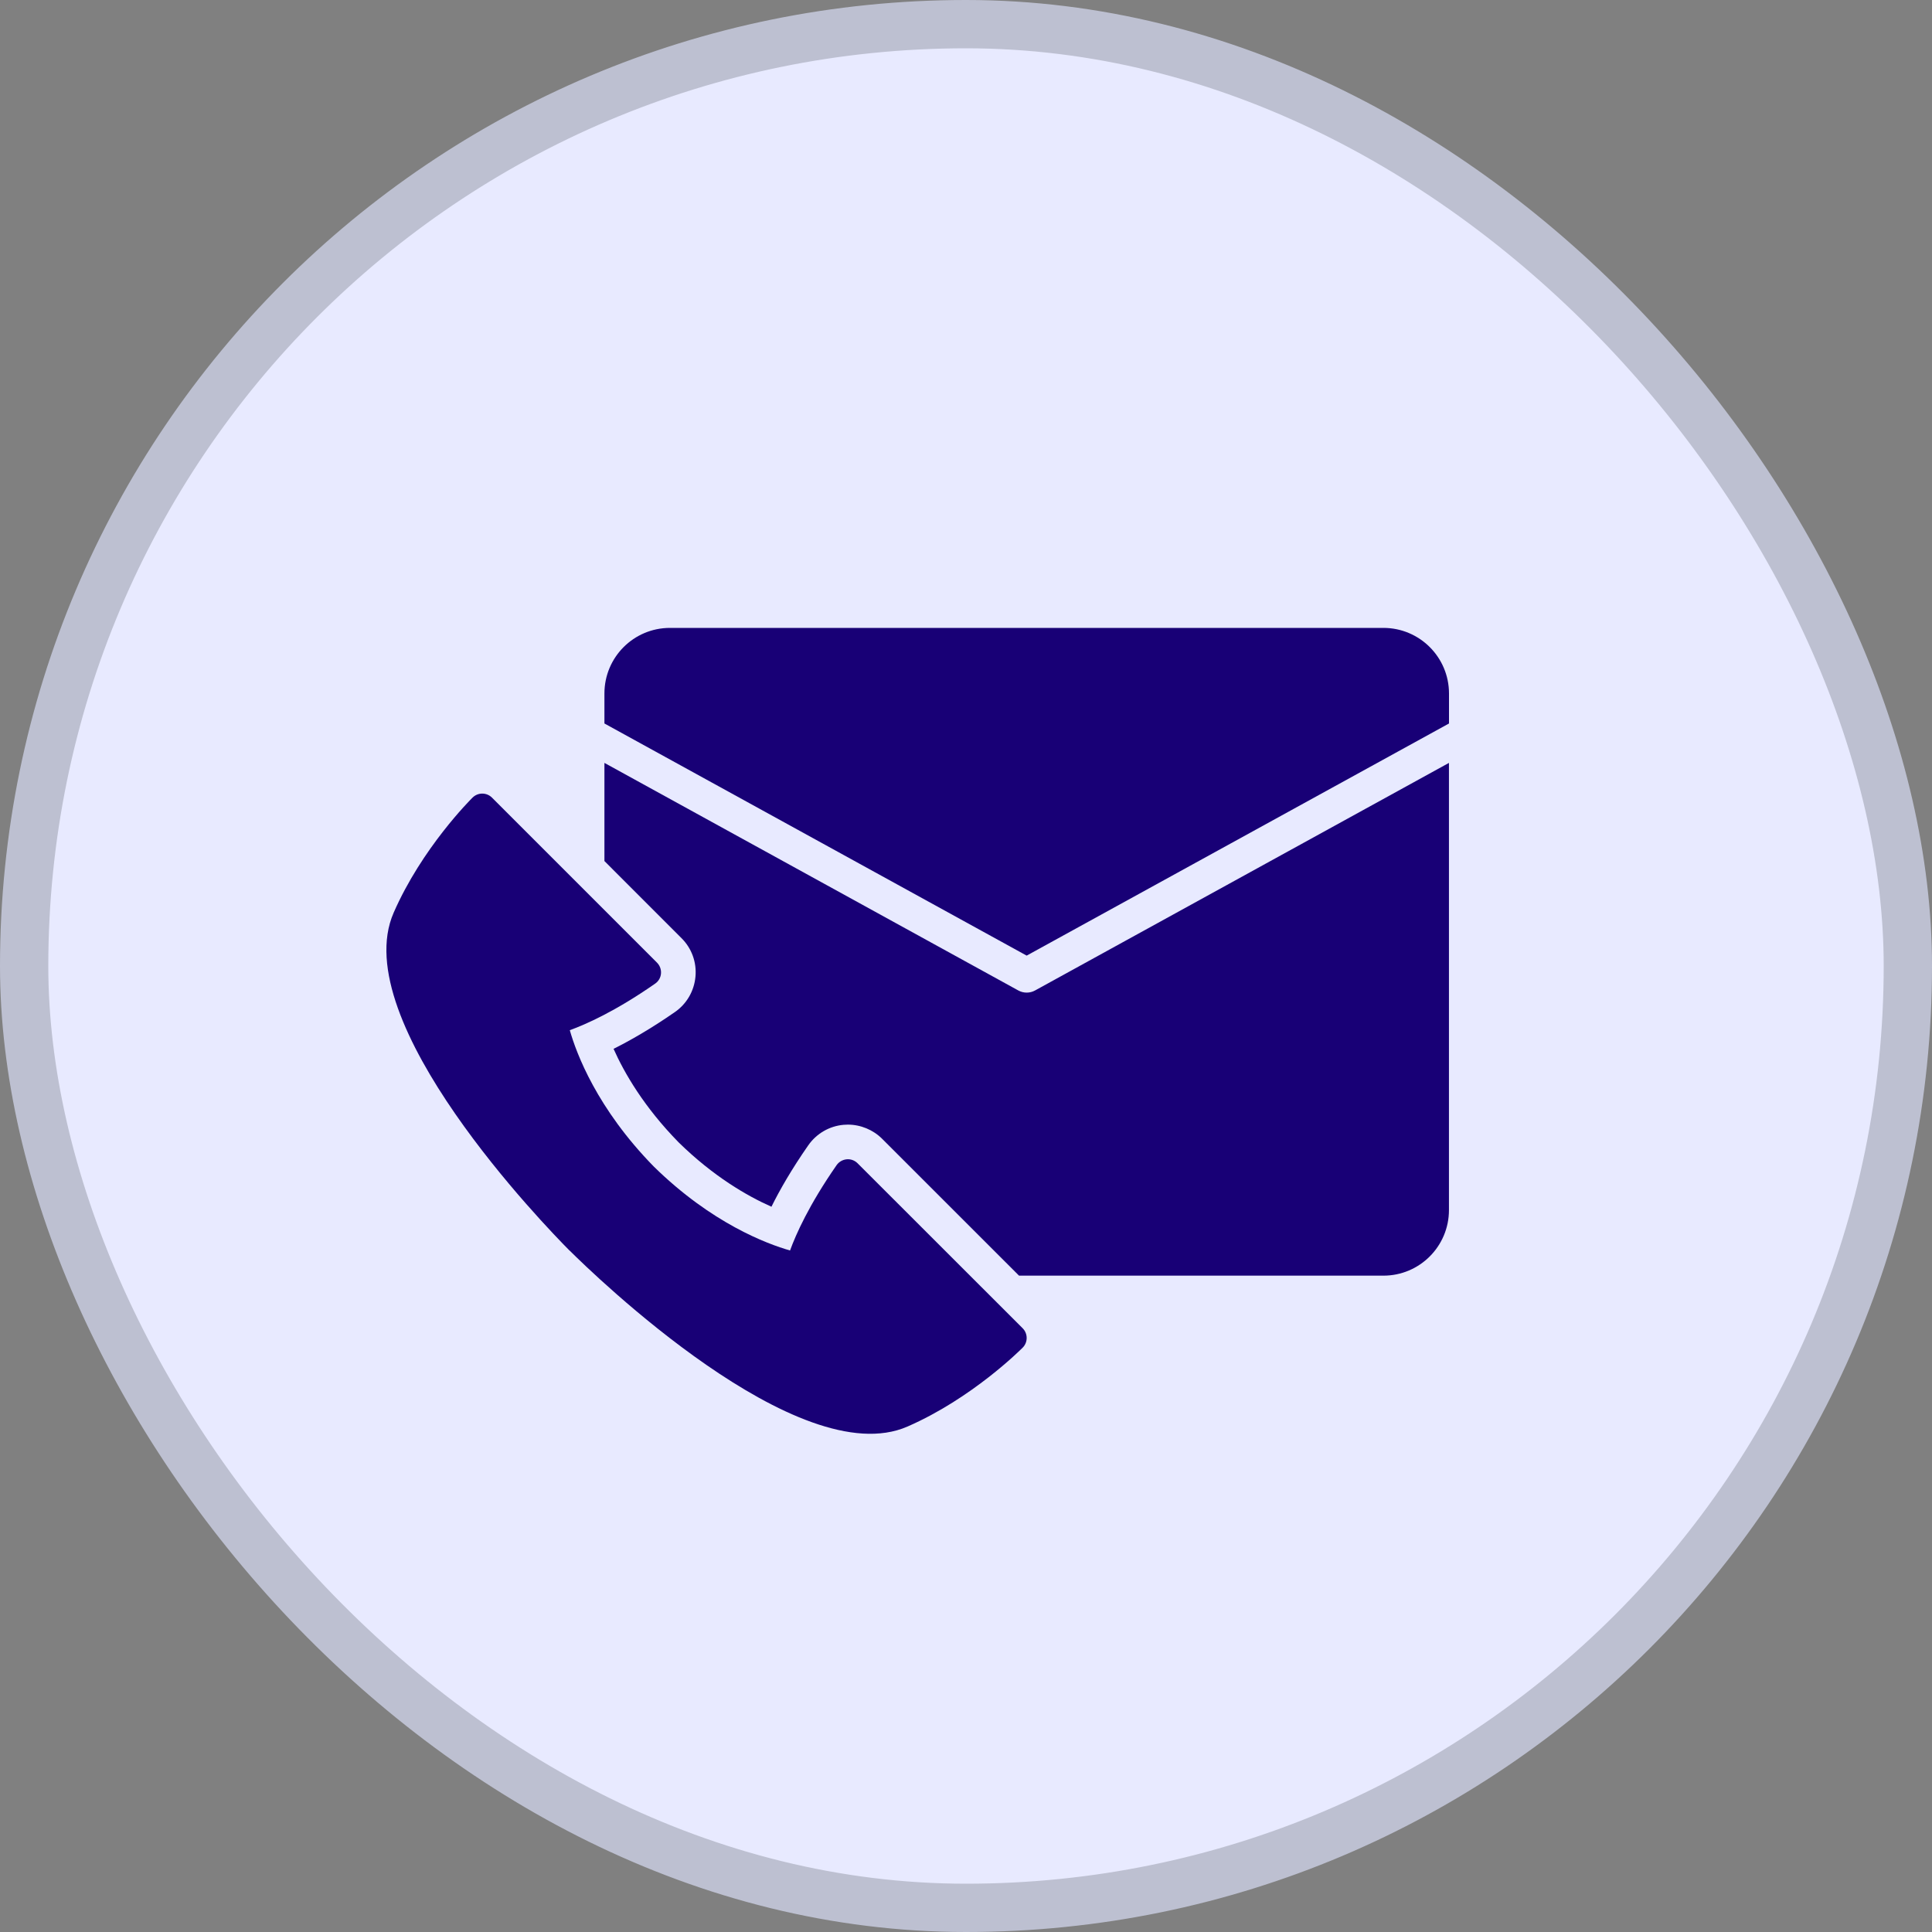
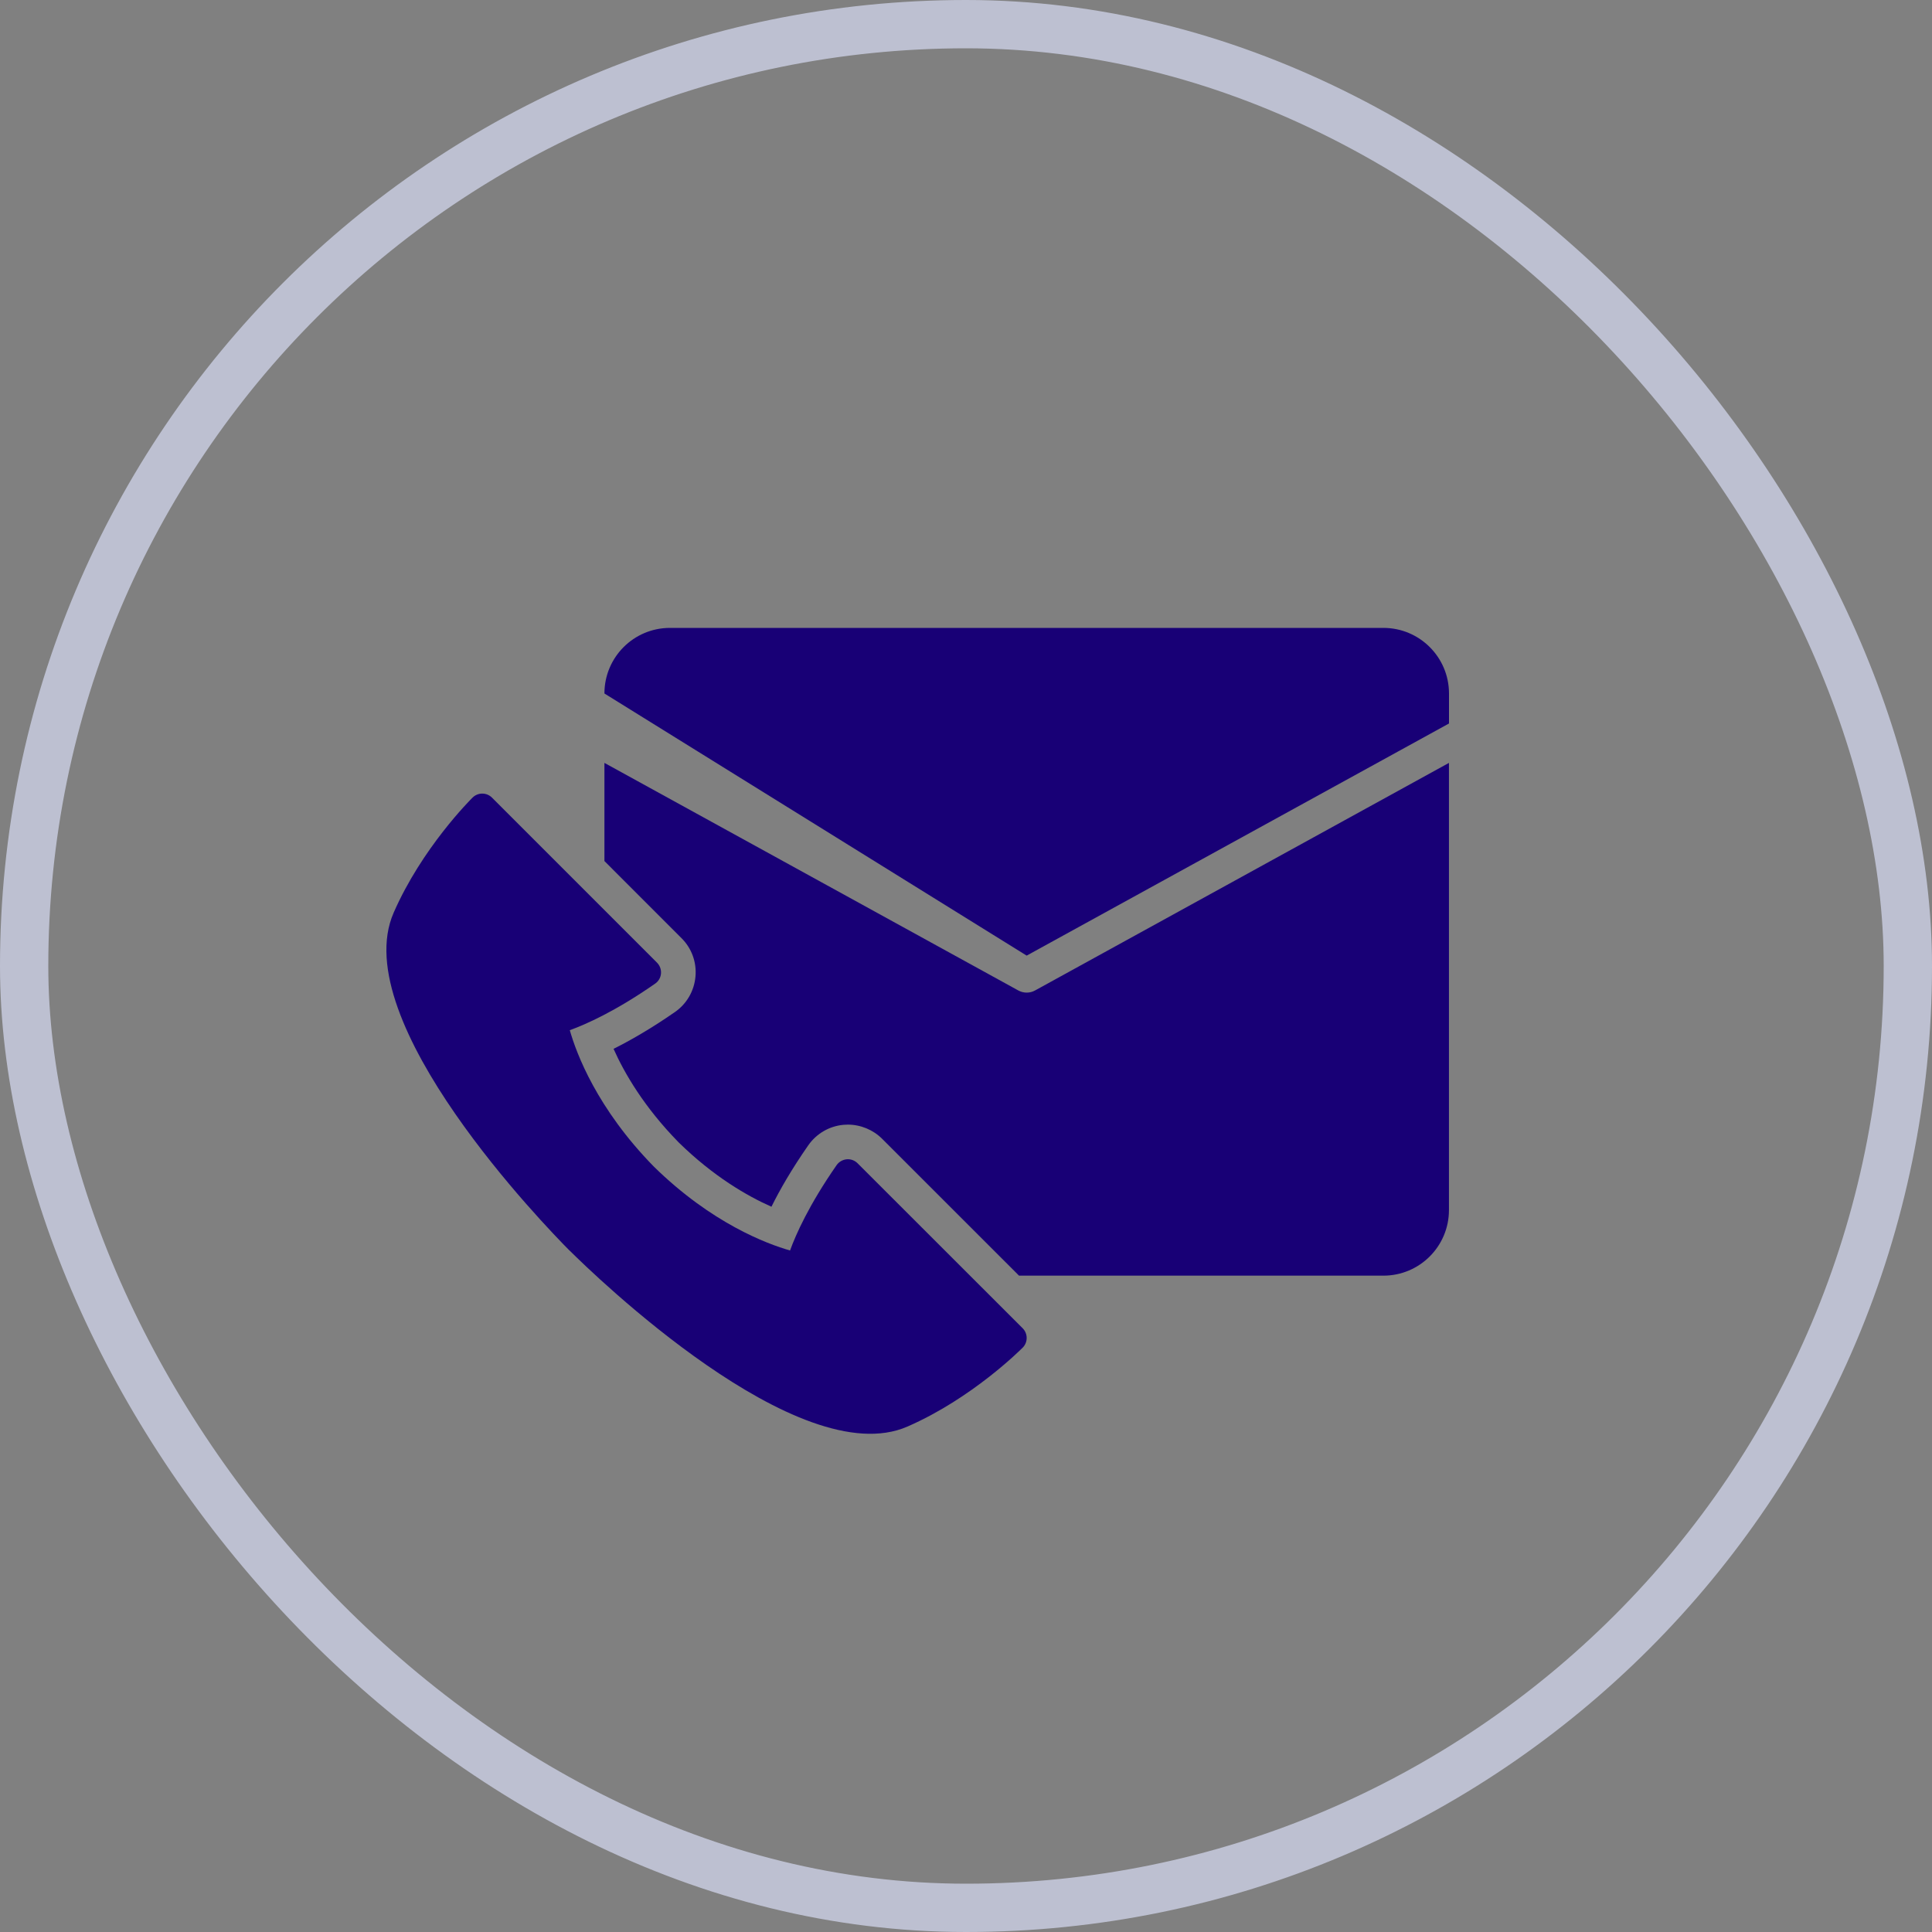
<svg xmlns="http://www.w3.org/2000/svg" width="40" height="40" viewBox="0 0 40 40" fill="none">
  <rect x="0" y="0" width="40" height="40" fill="#808080" stroke="none" />
-   <rect x="0.5" y="0.5" width="39" height="39" rx="19.5" fill="#E8EAFF" />
  <rect x="0.5" y="0.5" width="39" height="39" rx="19.5" stroke="#BDC0D1" />
  <path d="M17.755 24.084C17.696 24.025 17.613 23.994 17.53 24.002C17.446 24.01 17.369 24.054 17.321 24.123C16.746 24.95 16.477 25.56 16.357 25.89C15.878 25.753 14.735 25.328 13.537 24.153C12.36 22.952 11.933 21.809 11.797 21.329C12.127 21.209 12.737 20.941 13.564 20.365C13.633 20.318 13.678 20.241 13.685 20.157C13.692 20.073 13.662 19.991 13.603 19.931L10.186 16.514C10.075 16.403 9.897 16.403 9.785 16.512C9.742 16.555 8.736 17.556 8.15 18.897C7.166 21.147 11.316 25.413 11.792 25.892C11.794 25.892 11.794 25.892 11.794 25.892C12.273 26.369 16.54 30.518 18.789 29.535C20.129 28.95 21.131 27.943 21.174 27.901C21.284 27.79 21.283 27.61 21.173 27.5L17.755 24.084Z" fill="#180076" />
-   <path d="M28.642 13H13.871C13.121 13 12.514 13.607 12.514 14.358V14.979L21.256 19.785L30 14.979V14.357C29.999 13.607 29.391 13 28.642 13Z" fill="#180076" />
+   <path d="M28.642 13H13.871C13.121 13 12.514 13.607 12.514 14.358L21.256 19.785L30 14.979V14.357C29.999 13.607 29.391 13 28.642 13Z" fill="#180076" />
  <path d="M21.256 20.551C21.197 20.551 21.137 20.536 21.084 20.507L12.514 15.795V17.827L14.11 19.424C14.32 19.632 14.426 19.922 14.399 20.219C14.372 20.519 14.216 20.786 13.971 20.955C13.479 21.296 13.053 21.54 12.703 21.715C12.927 22.218 13.334 22.92 14.05 23.651C14.771 24.358 15.469 24.761 15.972 24.984C16.145 24.634 16.39 24.207 16.734 23.713C16.904 23.469 17.171 23.314 17.465 23.288L17.554 23.284C17.818 23.284 18.077 23.391 18.263 23.577L21.098 26.411H28.642C29.391 26.411 29.999 25.803 29.999 25.053V15.795L21.429 20.507C21.376 20.536 21.317 20.551 21.256 20.551Z" fill="#180076" />
</svg>